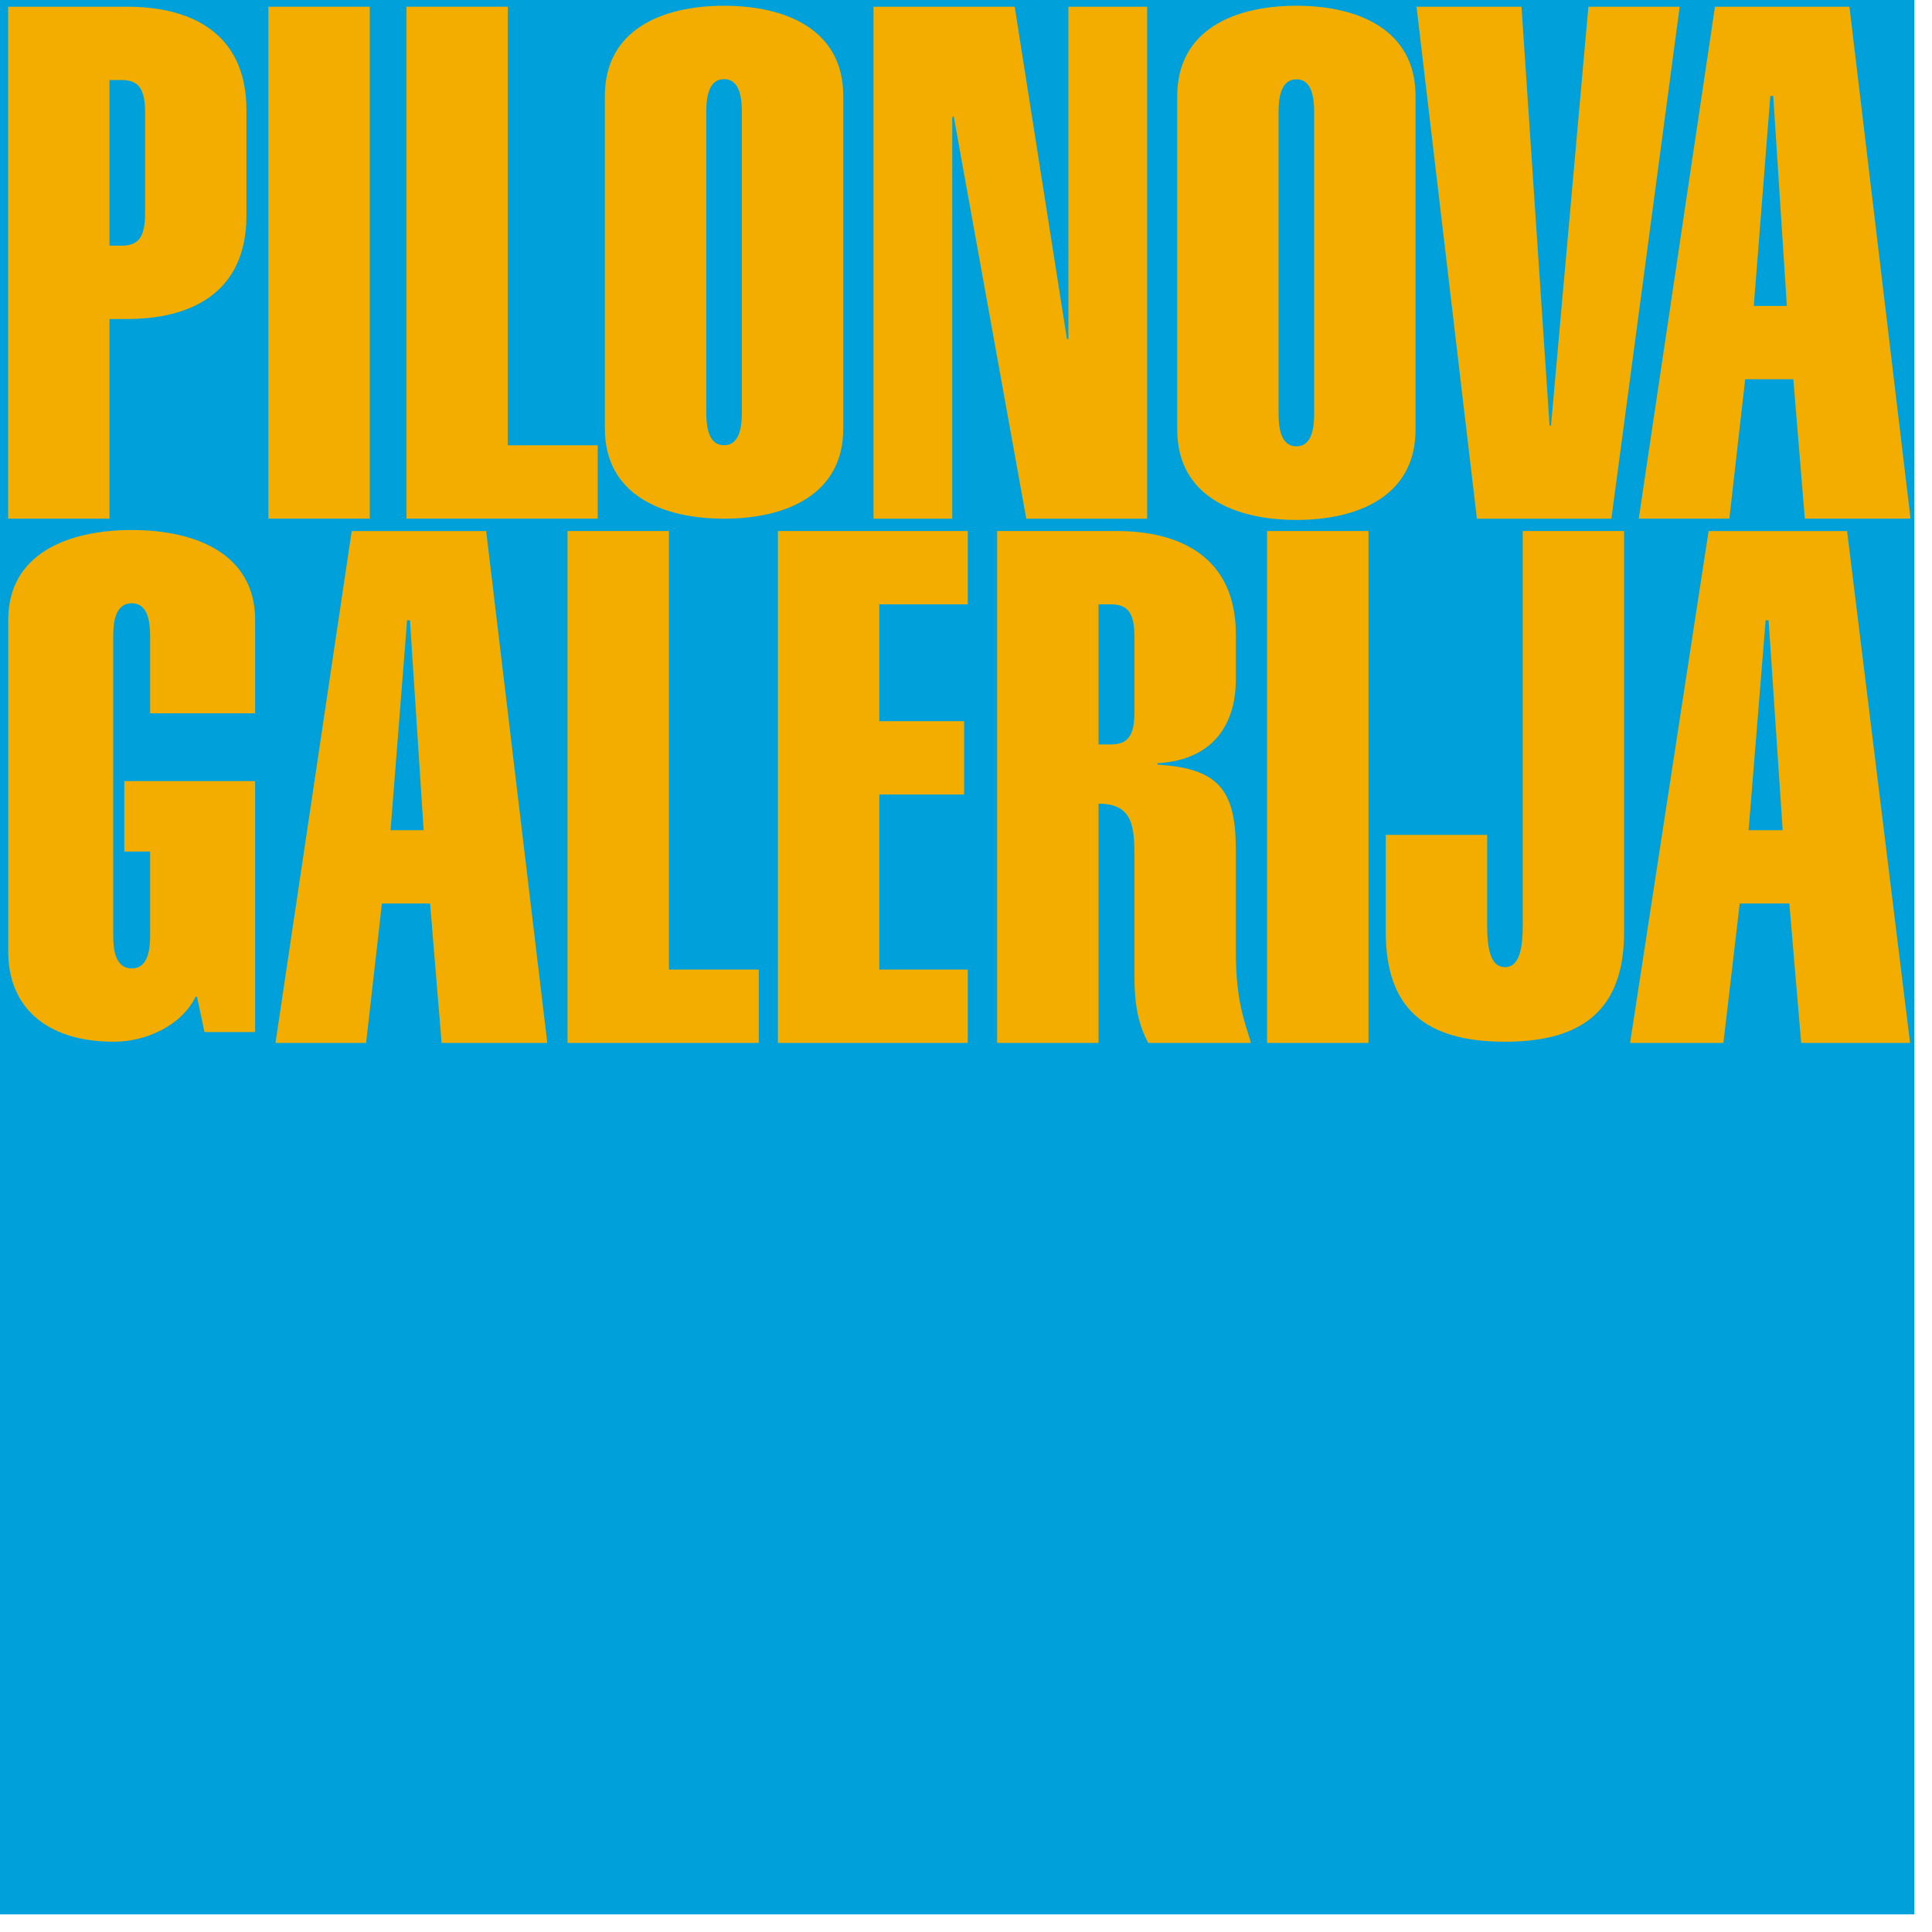
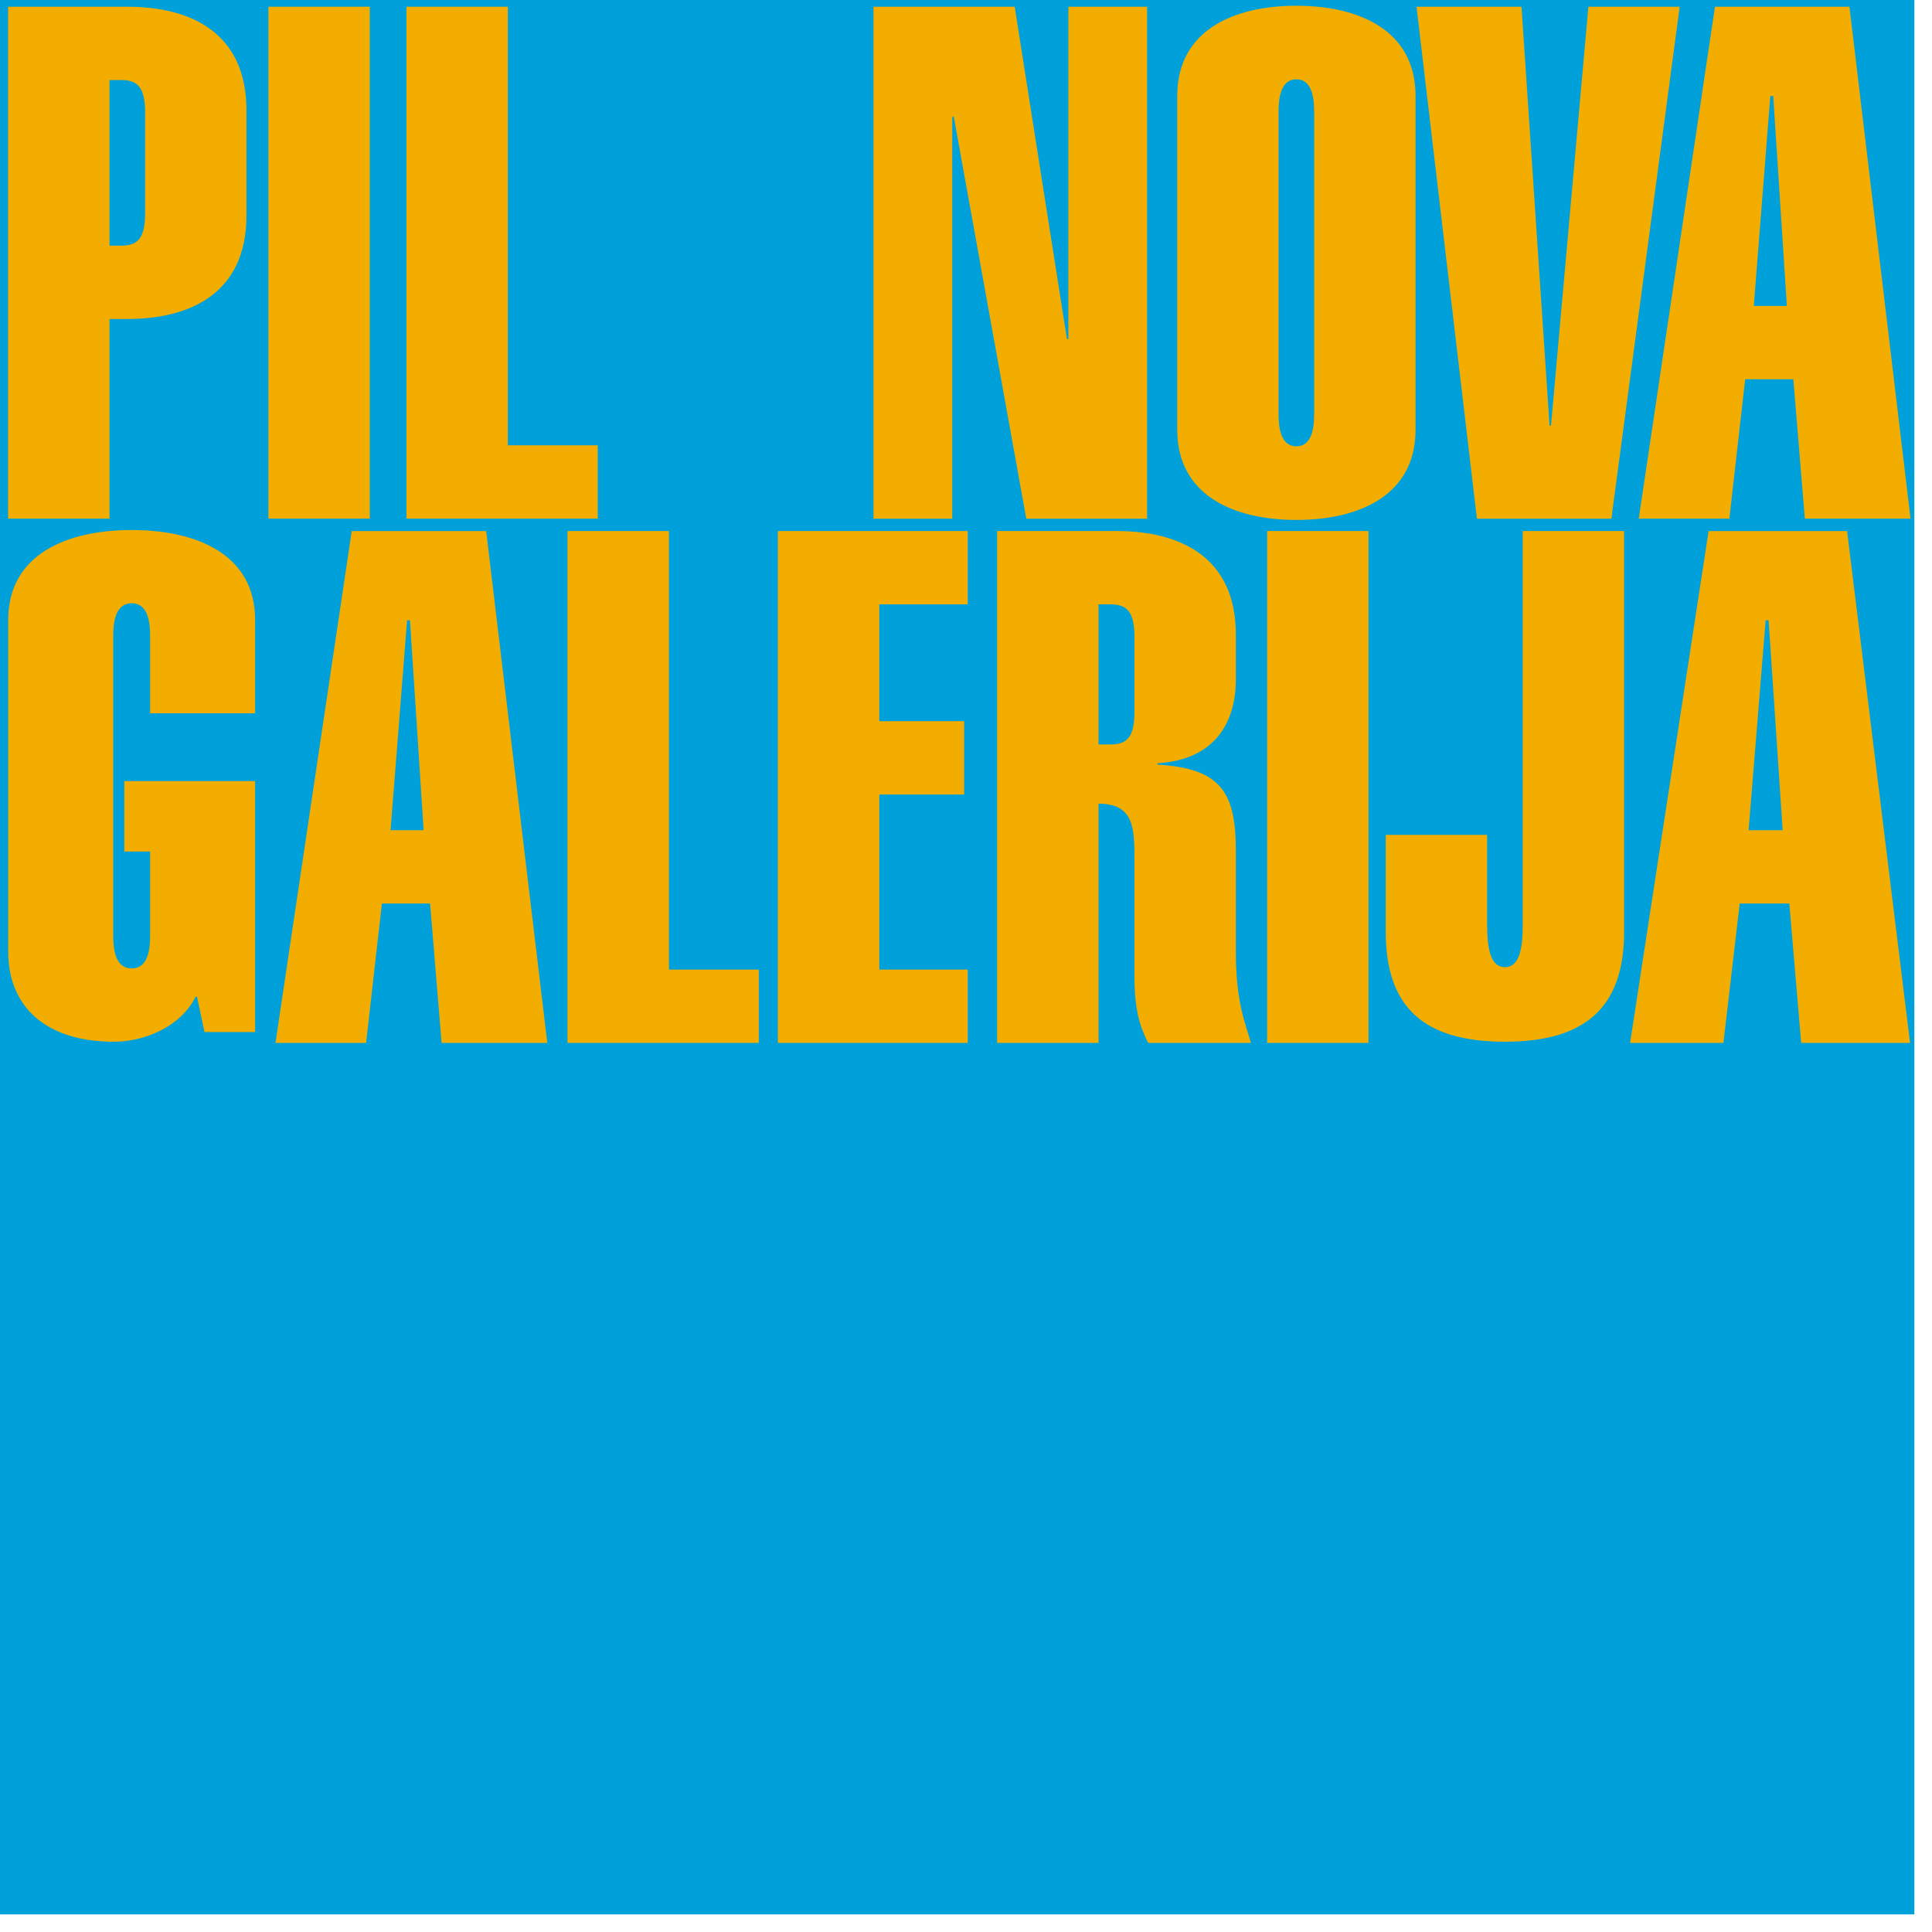
<svg xmlns="http://www.w3.org/2000/svg" width="83" height="83" viewBox="0 0 83 83" fill="none">
  <g clip-path="url(#clip0_1130_753)">
    <path fill-rule="evenodd" clip-rule="evenodd" d="M82.242 82.242V0H0V82.242" fill="#00A1DB" />
    <path fill-rule="evenodd" clip-rule="evenodd" d="M4.704 22.281V13.704H5.468C8.148 13.704 10.588 12.623 10.588 9.255V4.739C10.588 1.369 8.148 0.289 5.468 0.289H0.349V22.281M4.704 3.439H5.225C5.927 3.439 6.234 3.779 6.234 4.83V9.162C6.234 10.213 5.927 10.554 5.225 10.554H4.704V3.439Z" fill="#F2AD00" />
    <path fill-rule="evenodd" clip-rule="evenodd" d="M11.53 22.281V0.289H15.886V22.281" fill="#F2AD00" />
    <path fill-rule="evenodd" clip-rule="evenodd" d="M17.461 22.281V0.289H21.817V19.131H25.678V22.281" fill="#F2AD00" />
-     <path fill-rule="evenodd" clip-rule="evenodd" d="M25.986 18.414C25.986 21.241 28.426 22.283 31.105 22.283C33.785 22.283 36.227 21.241 36.227 18.414V4.115C36.227 1.287 33.785 0.247 31.105 0.247C28.426 0.247 25.986 1.287 25.986 4.115M31.871 17.73C31.871 18.325 31.779 19.128 31.105 19.128C30.433 19.128 30.342 18.325 30.342 17.73V4.8C30.342 4.204 30.433 3.4 31.105 3.4C31.779 3.4 31.871 4.204 31.871 4.8V17.73Z" fill="#F2AD00" />
    <path fill-rule="evenodd" clip-rule="evenodd" d="M37.526 22.283V0.289H43.592L45.837 14.569H45.899V0.289H49.282V22.283H44.09L40.97 4.985L40.909 5.047V22.283" fill="#F2AD00" />
    <path fill-rule="evenodd" clip-rule="evenodd" d="M50.575 18.459C50.575 21.293 53.014 22.337 55.694 22.337C58.373 22.337 60.813 21.293 60.813 18.459V4.124C60.813 1.29 58.373 0.247 55.694 0.247C53.014 0.247 50.575 1.29 50.575 4.124M56.458 17.773C56.458 18.369 56.366 19.175 55.694 19.175C55.02 19.175 54.928 18.369 54.928 17.773V4.811C54.928 4.214 55.02 3.407 55.694 3.407C56.366 3.407 56.458 4.214 56.458 4.811V17.773Z" fill="#F2AD00" />
    <path fill-rule="evenodd" clip-rule="evenodd" d="M66.57 18.285H66.632L68.238 0.289H72.16L69.226 22.283H63.449L60.855 0.289H65.365" fill="#F2AD00" />
-     <path fill-rule="evenodd" clip-rule="evenodd" d="M70.402 22.281H74.294L74.974 16.293H77.043L77.537 22.281H82.078L79.453 0.29H73.676M75.344 13.142L76.054 4.123H76.179L76.765 13.142H75.344Z" fill="#F2AD00" />
+     <path fill-rule="evenodd" clip-rule="evenodd" d="M70.402 22.281H74.294L74.974 16.293H77.043L77.537 22.281H82.078L79.453 0.29H73.676M75.344 13.142L76.054 4.123H76.179L76.765 13.142H75.344" fill="#F2AD00" />
    <path fill-rule="evenodd" clip-rule="evenodd" d="M8.464 42.822H8.401C7.792 44.07 6.259 44.753 4.898 44.753C1.89 44.753 0.354 43.179 0.354 40.893V26.629C0.354 23.808 2.883 22.77 5.658 22.77C8.433 22.77 10.96 23.808 10.96 26.629V30.643H6.449V27.313C6.449 26.718 6.354 25.916 5.658 25.916C4.96 25.916 4.865 26.718 4.865 27.313V40.209C4.865 40.804 4.96 41.605 5.658 41.605C6.354 41.605 6.449 40.804 6.449 40.209V36.583H5.34V33.557H10.96V44.337H8.785" fill="#F2AD00" />
    <path fill-rule="evenodd" clip-rule="evenodd" d="M11.835 44.804H15.728L16.407 38.816H18.477L18.972 44.804H23.512L20.886 22.814H15.11M16.778 35.666L17.489 26.647H17.612L18.2 35.666H16.778Z" fill="#F2AD00" />
    <path fill-rule="evenodd" clip-rule="evenodd" d="M24.381 44.804V22.813H28.737V41.654H32.598V44.804" fill="#F2AD00" />
    <path fill-rule="evenodd" clip-rule="evenodd" d="M33.419 44.804V22.813H41.575V25.963H37.775V30.983H41.42V34.134H37.775V41.654H41.575V44.804" fill="#F2AD00" />
    <path fill-rule="evenodd" clip-rule="evenodd" d="M47.193 44.804V34.526C48.737 34.526 48.737 35.607 48.737 36.963V41.962C48.737 43.477 49.015 44.187 49.325 44.804H53.742C53.494 43.939 53.093 43.044 53.093 40.913V36.562C53.093 34.062 52.475 33.007 49.726 32.85V32.789C52.352 32.634 53.093 30.84 53.093 29.204V27.26C53.093 23.893 50.652 22.813 47.965 22.813H42.837V44.804M47.193 25.963H47.718C48.428 25.963 48.737 26.303 48.737 27.352V30.592C48.737 31.642 48.428 31.982 47.718 31.982H47.193V25.963Z" fill="#F2AD00" />
    <path fill-rule="evenodd" clip-rule="evenodd" d="M54.435 44.804V22.813H58.791V44.804" fill="#F2AD00" />
    <path fill-rule="evenodd" clip-rule="evenodd" d="M63.889 35.867V39.706C63.889 40.703 64.011 41.549 64.653 41.549C65.295 41.549 65.418 40.703 65.418 39.706V22.813H69.772V40.04C69.772 43.332 68.043 44.753 64.653 44.753C61.232 44.753 59.533 43.332 59.533 40.04V35.867" fill="#F2AD00" />
    <path fill-rule="evenodd" clip-rule="evenodd" d="M70.03 44.804H74.039L74.739 38.816H76.871L77.38 44.804H82.057L79.352 22.814H73.403M75.121 35.666L75.853 26.647H75.98L76.585 35.666H75.121Z" fill="#F2AD00" />
  </g>
  <defs>
    <clipPath id="clip0_1130_753">
      <rect width="82.242" height="82.242" fill="white" />
    </clipPath>
  </defs>
</svg>